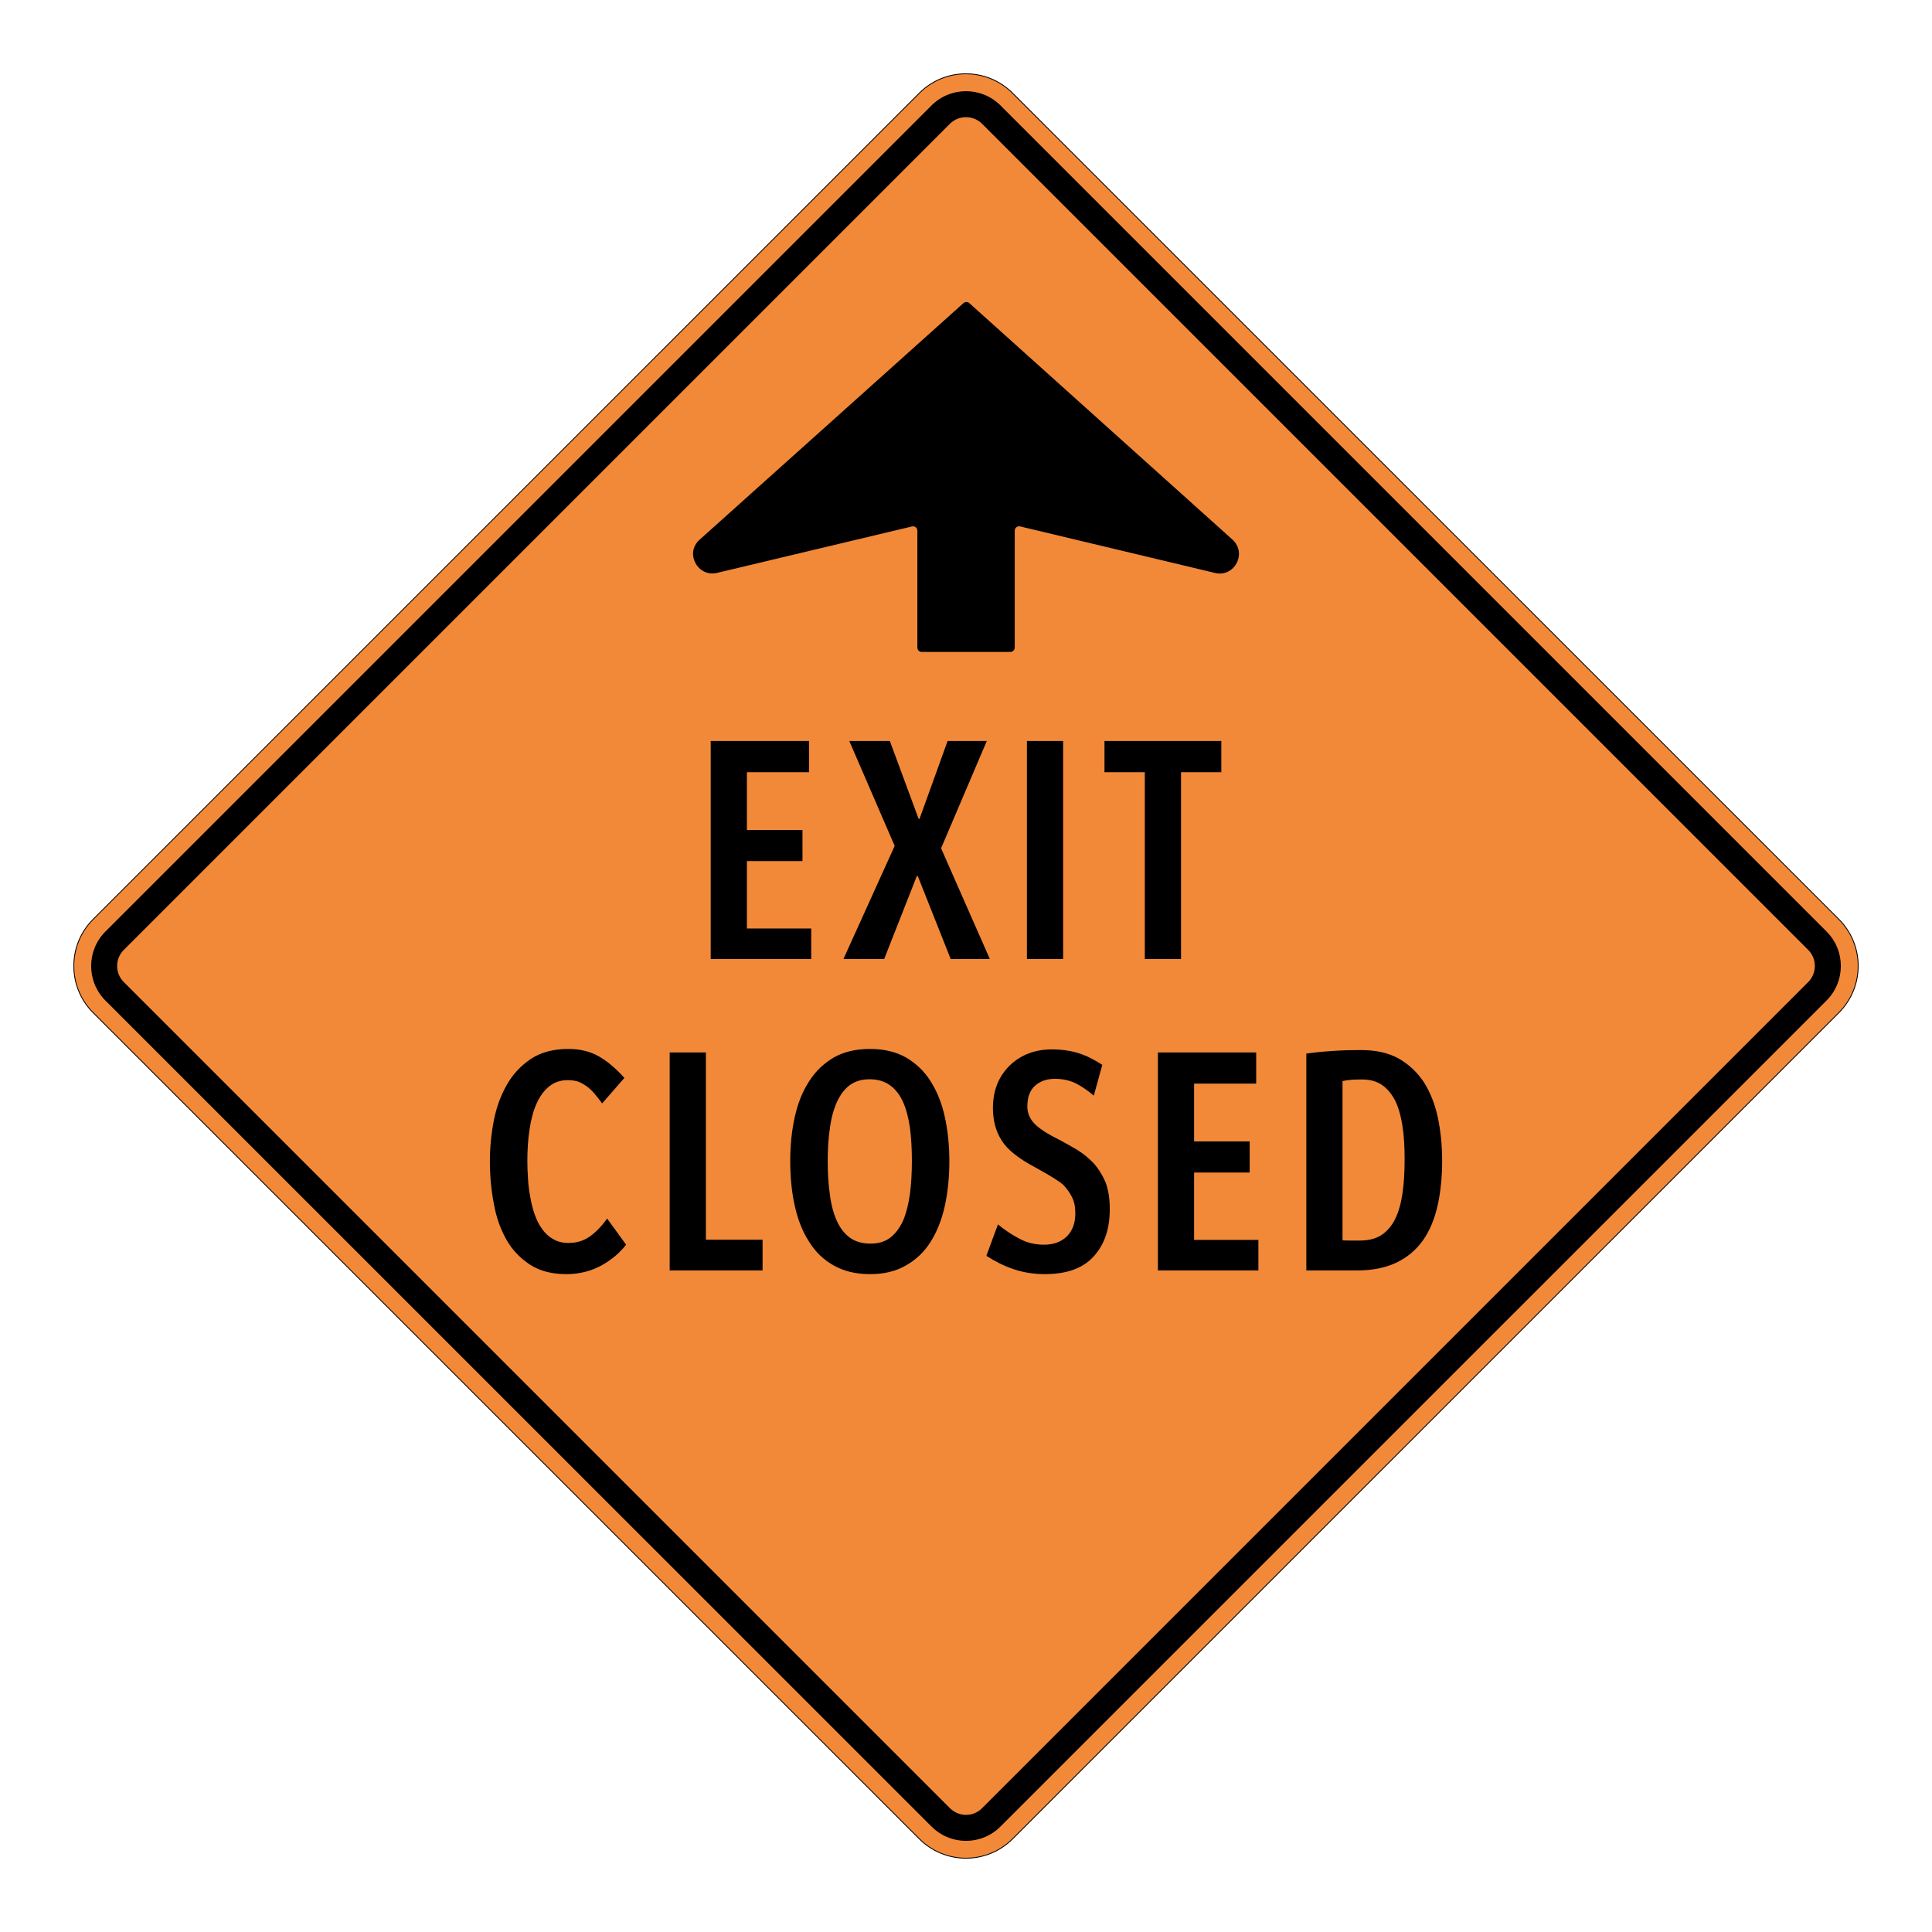
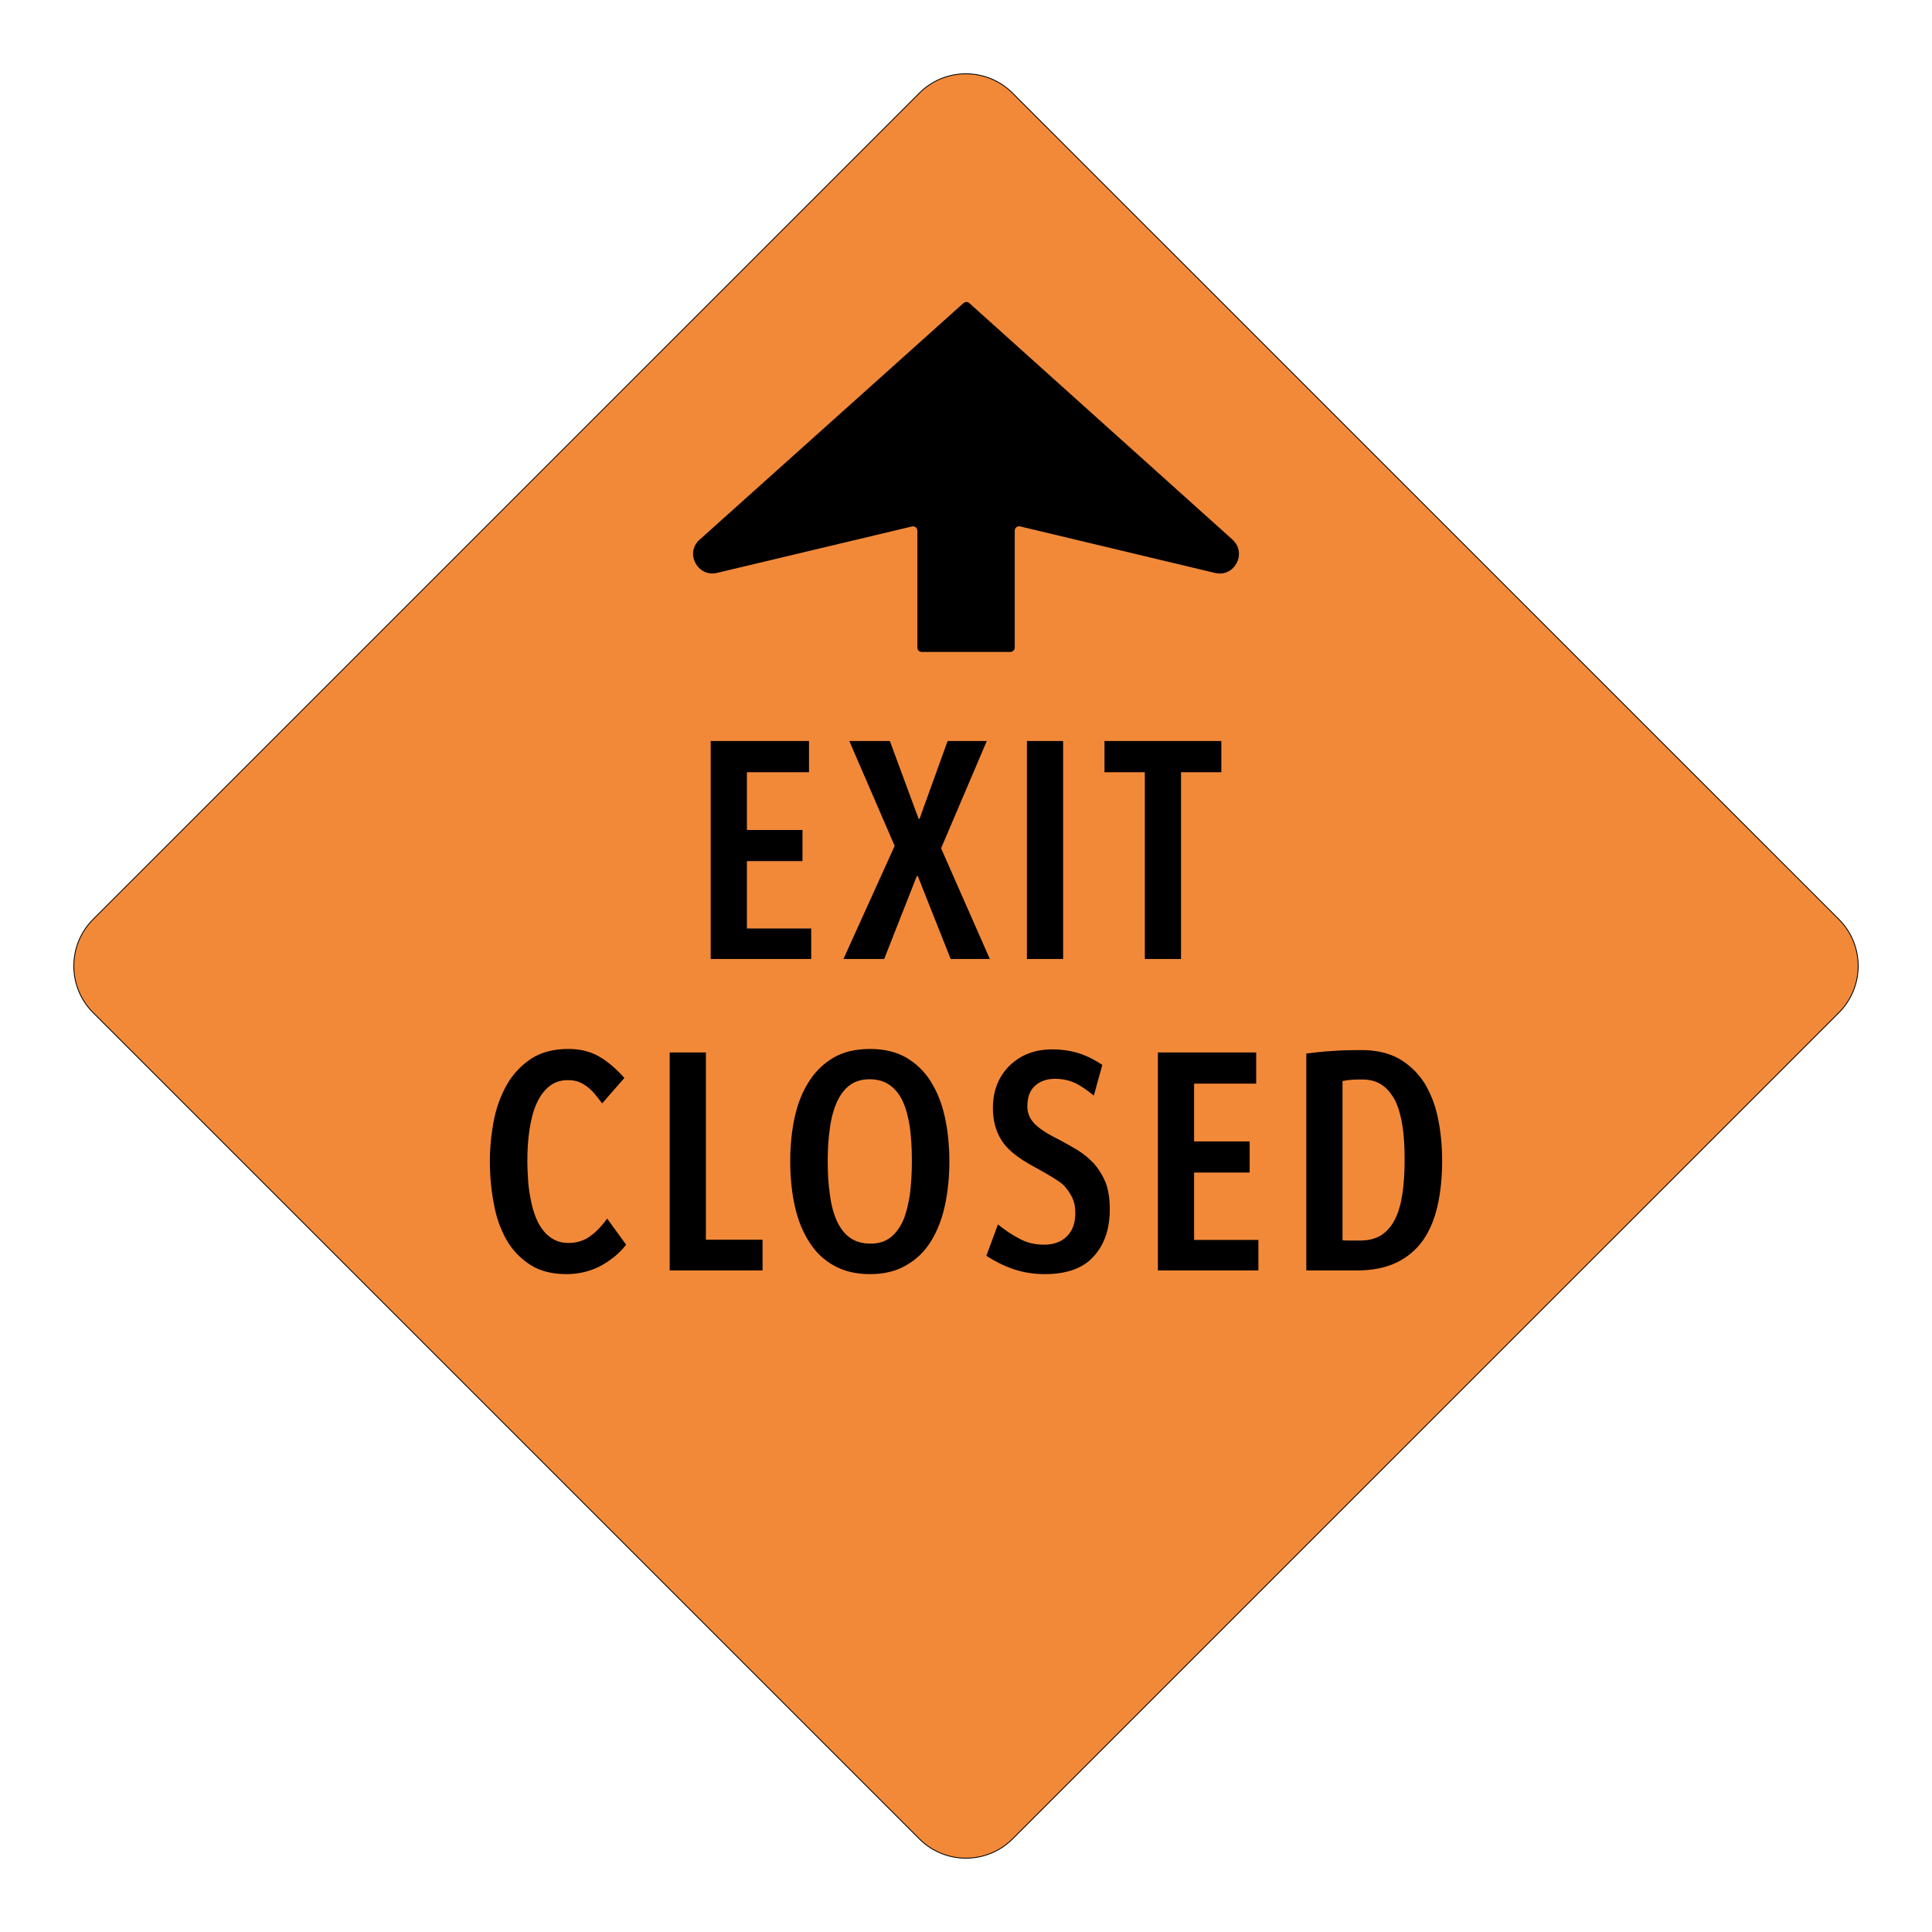
<svg xmlns="http://www.w3.org/2000/svg" xml:space="preserve" width="215.9mm" height="215.9mm" version="1.1" shape-rendering="geometricPrecision" text-rendering="geometricPrecision" image-rendering="optimizeQuality" fill-rule="evenodd" clip-rule="evenodd" viewBox="0 0 21590 21590">
  <g id="Layer_x0020_1">
    <g id="_2242825637472">
      <path fill="#F28939" d="M10272.67 20548.62c289.16,289.13 755.59,289.13 1044.72,-0.71l9231.04 -9230.32c288.87,-288.88 288.87,-756.59 0.71,-1044.73l-9232.04 -9230.75c-288.56,-289.76 -756.27,-289.76 -1044.12,-1.2l-9232.03 9231.95c-288.17,288.14 -288.17,755.85 0,1044.13l9231.72 9231.63z" />
      <path fill="none" stroke="black" stroke-width="9.6" stroke-miterlimit="10" d="M10272.67 20548.62c289.16,289.13 755.59,289.13 1044.72,-0.71l9231.04 -9230.32c288.87,-288.88 288.87,-756.59 0.71,-1044.73l-9232.04 -9230.75c-288.56,-289.76 -756.27,-289.76 -1044.12,-1.2l-9232.03 9231.95c-288.17,288.14 -288.17,755.85 0,1044.13l9231.72 9231.63" />
-       <path fill="black" d="M10409.78 20411.54l-9232.43 -9231.01c-211.56,-213.07 -212.24,-557.52 0.71,-770.56l9231.43 -9231.35c212.93,-212.95 558.49,-212.63 771.16,0l9231.32 9231.35c212.64,212.76 212.64,557.81 -0.32,770.76l-9231 9230.52c-213.35,213.95 -557.52,213.64 -770.87,0.29zm205.71 -205c99.52,99.55 259.61,99.55 359.13,0l9231.35 -9231.33c99.52,-99.63 99.84,-260.71 0.68,-359.95l-9232.03 -9232.12c-99.52,-98.04 -260.29,-98.64 -359.84,0.8l-9231.44 9231.32c-99.52,99.64 -99.12,259.92 0,359.24l9232.15 9232.04z" />
      <path fill="black" d="M7942.05 10716.63l1123.16 0 0 -340.54 -718.57 0 0 -753.06 621.12 0 0 -347.95 -621.12 0 0 -645.7 693.91 0 0 -348.47 -1098.5 0 0 2435.72zm2681.74 0l437.56 0 -544.84 -1237.27 510.86 -1198.45 -437.96 0 -313.98 869.79 -9.86 0 -321.42 -869.79 -453.27 0 506.93 1171.92 -572.36 1263.8 455.25 0 365.15 -927.7 9.86 0 368.08 927.7zm852 0l404.59 0 0 -2435.72 -404.59 0 0 2435.72zm1722.09 -2087.25l450.3 0 0 -348.47 -1305.73 0 0 348.47 450.84 0 0 2087.25 404.59 0 0 -2087.25z" />
      <path fill="black" d="M6996.56 13909.23l-211.64 -291.87c-61.02,85.16 -126.97,153.14 -192.43,199.36 -68.46,48.68 -148.6,73.3 -238.69,73.3 -65.95,0 -124.57,-14.67 -173.22,-43.83 -48.77,-27.05 -90.09,-65.95 -124.06,-114.63 -34.4,-46.22 -60.94,-102.34 -83.17,-165.38 -21.71,-61.13 -36.39,-126.97 -48.76,-194.86 -11.74,-65.94 -21.6,-134.32 -24.11,-202.29 -4.84,-68.37 -7.35,-131.38 -7.35,-192.43 0,-126.48 7.35,-246.13 24.62,-355.82 16.7,-109.27 41.33,-206.8 77.83,-287.45 36.4,-80.23 82.65,-146.18 141.17,-192.44 56.08,-46.22 126.48,-70.36 207.22,-70.36 41.32,0 80.23,4.93 116.62,16.67 34.49,12.37 65.95,31.98 97.41,53.69 29.56,22.12 58.63,48.68 85.16,80.66 27.16,31.55 56.12,67.94 85.67,109.27l248.55 -284.92c-93.02,-104.76 -188.01,-185.1 -285.45,-241.22 -99.44,-56 -211.65,-82.62 -340.64,-82.62 -165.78,0 -304.52,36.39 -416.84,109.78 -111.69,75.3 -202.29,170.2 -270.15,289.87 -68.37,119.02 -117.13,252.94 -146.2,401.54 -29.05,151.14 -43.72,302.24 -43.72,453.35 0,163.39 14.67,321.34 43.72,472.44 26.64,153.53 75.32,287.45 141.27,404.59 65.95,116.62 156.04,209.13 265.22,280.01 109.81,70.37 243.73,104.85 407.1,104.85 75.32,0 146.2,-9.83 212.15,-27.04 65.35,-16.79 126.48,-41.33 182.57,-72.88 56.12,-31.97 104.77,-65.95 151.14,-104.76 46.22,-38.91 85.15,-80.34 119.01,-124.58zm487.24 287.94l1038 0 0 -343.54 -633.42 0 0 -2092.67 -404.58 0 0 2436.21zm2706.39 -1222.96c0,133.8 -7.36,258.26 -22.12,372.49 -17.21,114.71 -41.32,212.15 -75.33,292.27 -36.87,80.34 -83.13,143.78 -141.75,190.04 -60.42,46.34 -133.81,68.45 -221.48,68.45 -92.51,0 -170.23,-22.11 -231.25,-65.95 -61.04,-43.83 -109.69,-107.27 -146.2,-187.5 -36.4,-80.25 -63.44,-177.78 -77.72,-292.38 -17.3,-112.2 -24.63,-238.69 -24.63,-377.42 0,-133.93 7.33,-255.99 24.63,-367.71 14.28,-112.21 41.32,-209.71 77.72,-289.85 36.51,-80.74 82.65,-143.87 143.78,-190.04 60.93,-43.83 133.81,-65.94 221.39,-65.94 90.09,0 165.9,22.11 226.92,65.94 60.53,43.75 109.29,104.37 146.2,185 36.4,80.25 60.51,175.25 77.72,287.45 14.76,114.11 22.12,238.8 22.12,375.15zm418.86 2.39c0,-177.64 -17.21,-343.54 -51.19,-497.07 -34,-153.64 -87.58,-284.94 -158.46,-396.75 -70.36,-112.2 -162.87,-199.75 -275.16,-265.73 -112.12,-63.53 -246.04,-94.99 -402.08,-94.99 -157.95,0 -292.38,31.46 -403.99,94.99 -112.29,65.98 -204.8,153.53 -275.68,265.73 -72.79,111.81 -126.48,243.11 -160.45,396.75 -34.4,153.53 -51.19,319.43 -51.19,497.07 0,180.06 16.79,348.47 51.19,501.51 33.97,153.53 87.66,287.34 160.45,399.66 70.88,114.6 163.39,202.29 278.1,265.73 111.7,63.05 246.04,94.99 401.57,94.99 156.04,0 289.96,-31.94 402.08,-97.41 112.29,-63.55 204.8,-151.11 275.16,-263.31 70.88,-112.32 124.46,-246.13 158.46,-399.66 33.98,-153.04 51.19,-321.45 51.19,-501.51zm1792.45 526.14c0,-114.71 -17.21,-214.55 -48.68,-294.89 -34.48,-80.14 -78.31,-148.6 -129.47,-207.11 -53.61,-55.72 -111.72,-104.37 -177.67,-146.21 -65.95,-38.9 -128.91,-75.29 -192.43,-109.27 -133.92,-65.94 -231.37,-126.99 -287.45,-182.59 -56.12,-56.09 -85.16,-122.04 -85.16,-197.37 0,-104.85 29.04,-183.08 87.66,-233.75 58.51,-51.16 131.42,-75.81 221.39,-75.81 85.67,0 160.97,17.29 229.46,48.76 65.43,33.89 133.8,80.23 204.2,138.77l94.99 -343.57c-85.16,-55.61 -170.32,-99.84 -260.29,-128.99 -90.09,-28.96 -192.43,-43.75 -302.24,-43.75 -192.44,0 -348.47,61.05 -472.45,180.18 -124.06,122.06 -187.61,280.01 -187.61,474.86 0,138.86 31.57,258.38 95.13,358.33 60.93,102.35 184.99,202.3 372.49,302.22 173.25,94.93 277.59,160.48 317.01,196.88 38.82,39.3 70.28,83.13 96.93,134.32 27.04,51.27 39.3,111.69 39.3,185.1 0,109.59 -31.95,194.83 -92.48,255.36 -63.56,63.56 -148.6,95.02 -258.41,95.02 -99.92,0 -192.44,-21.63 -275.17,-67.86 -85.56,-43.83 -163.28,-97.64 -238.57,-158.57l-129.51 351.01c94.99,60.93 194.86,112.09 302.22,148.6 107.27,36.39 223.92,56.08 350.89,56.08 246.12,0 428.72,-65.95 547.77,-199.87 119.53,-131.41 180.66,-309.56 178.15,-535.88zm538 694.43l1123.04 0 0 -341.12 -718.57 0 0 -752.97 621.16 0 0 -347.95 -621.16 0 0 -645.7 693.94 0 0 -348.47 -1098.41 0 0 2436.21zm2757.06 -1245.19c0,143.78 -6.84,273.17 -24.06,384.86 -17.27,114.63 -43.83,209.73 -82.73,287.45 -39.42,78.23 -90.09,136.74 -153.53,178.15 -65.95,41.33 -143.78,60.54 -238.77,60.54l-92.52 0c-31.97,0 -65.94,0 -102.34,-2l0 -1780.59c36.4,-7.36 75.3,-12.37 112.21,-14.79 36.39,-2.51 70.36,-2.51 106.76,-2.51 87.69,0 160.96,19.69 222.01,61.13 60.51,41.33 109.27,102.34 148.6,177.64 36.48,75.21 63.04,170.23 80.31,280.01 17.22,109.7 24.06,233.76 24.06,370.11zm419.35 17.18c0,-172.74 -17.3,-333.71 -48.77,-484.81 -31.97,-148.49 -85.67,-280.02 -155.95,-392.22 -73.39,-109.18 -165.87,-197.36 -280.1,-262.8 -114.71,-63.44 -255.98,-95.02 -418.86,-95.02 -109.58,0 -214.44,2.51 -319.32,9.95 -104.96,6.84 -202.29,16.7 -294.88,28.95l0 2423.96 565.55 0c172.74,0 321.34,-29.56 442.89,-88.15 119.64,-58.03 219.48,-141.16 294.89,-248.04 75.69,-107.3 128.88,-236.69 163.36,-387.28 33.89,-151.14 51.19,-319.43 51.19,-504.54z" />
      <path fill="black" d="M10300.22 7285.46c-27.04,0 -48.76,-21.71 -48.76,-48.76l0 -1306.16c0,-31.06 -29.47,-55.57 -60.53,-47.25l-2177.83 518.7c-216.97,51.67 -363.18,-221.9 -195.37,-370.58l2948.58 -2643.86c19.21,-16.79 47.68,-16.79 65.98,0l2940.23 2642.34c166.81,151.11 23.03,425.79 -195.45,372.61l-2176.83 -519.69c-31.07,-7.84 -61.02,16.67 -60.62,47.73l0 1306.16c-0.4,26.65 -22.12,48.25 -48.68,48.76l-990.72 0z" />
    </g>
  </g>
</svg>